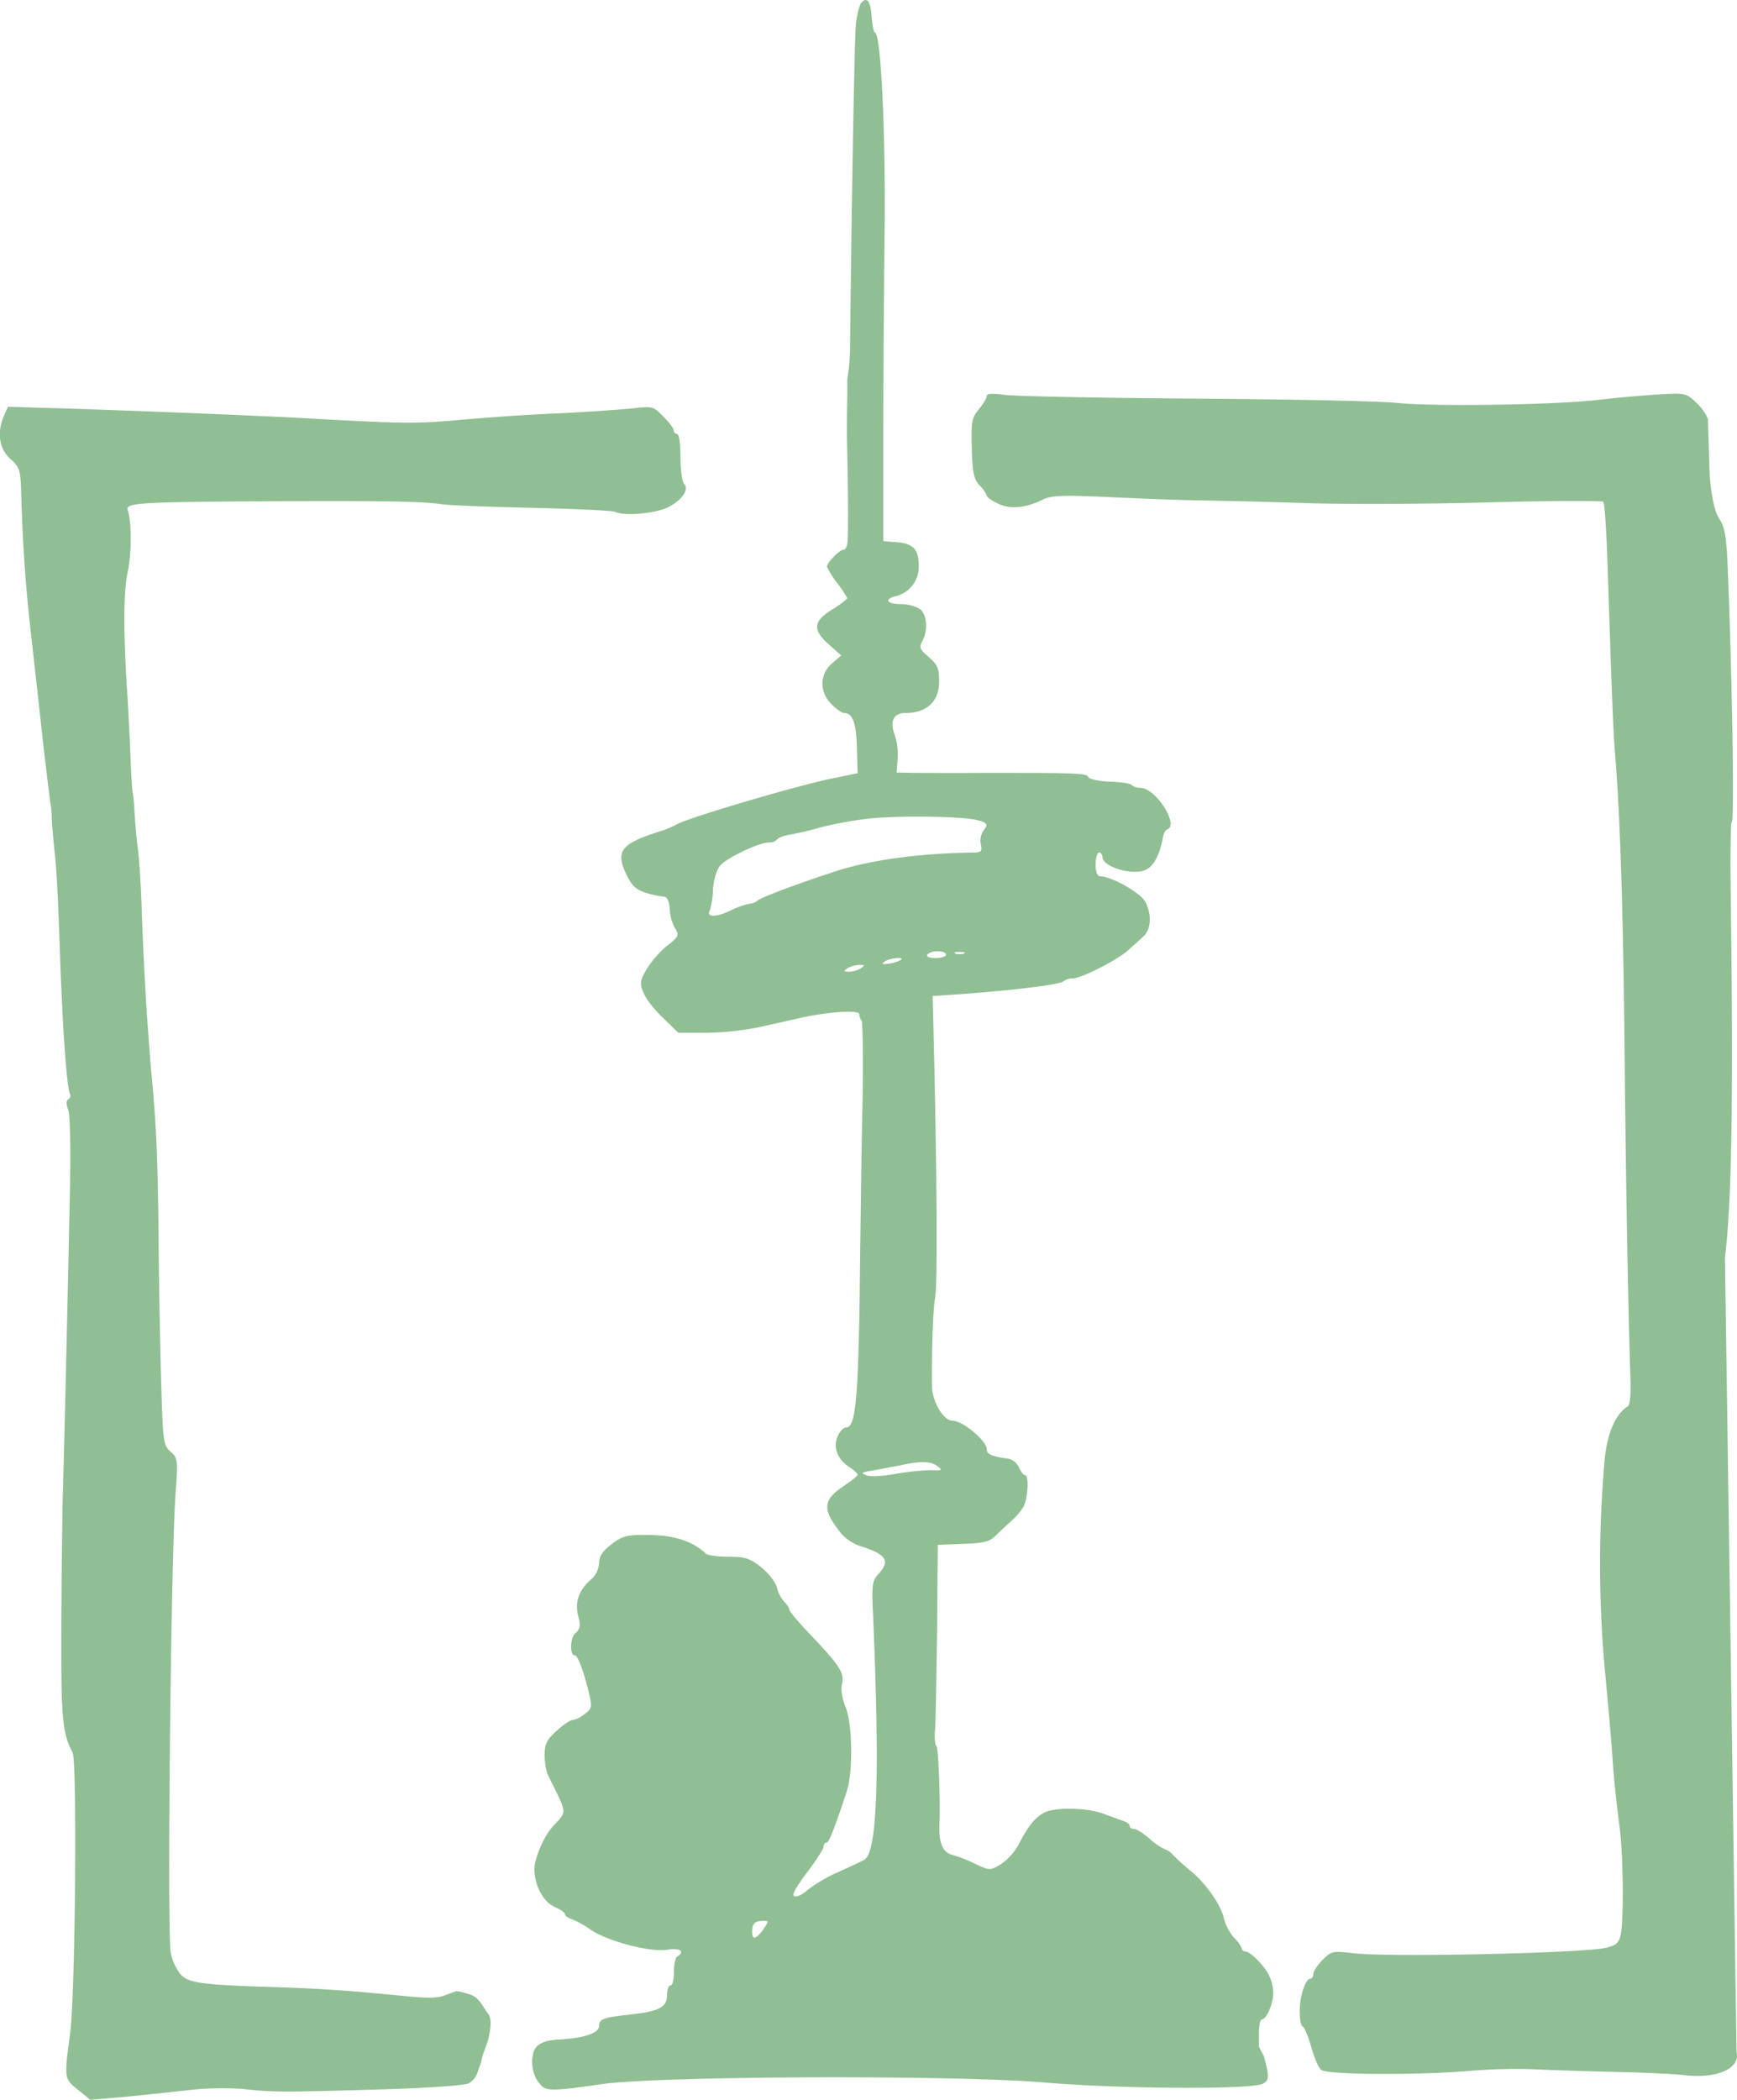
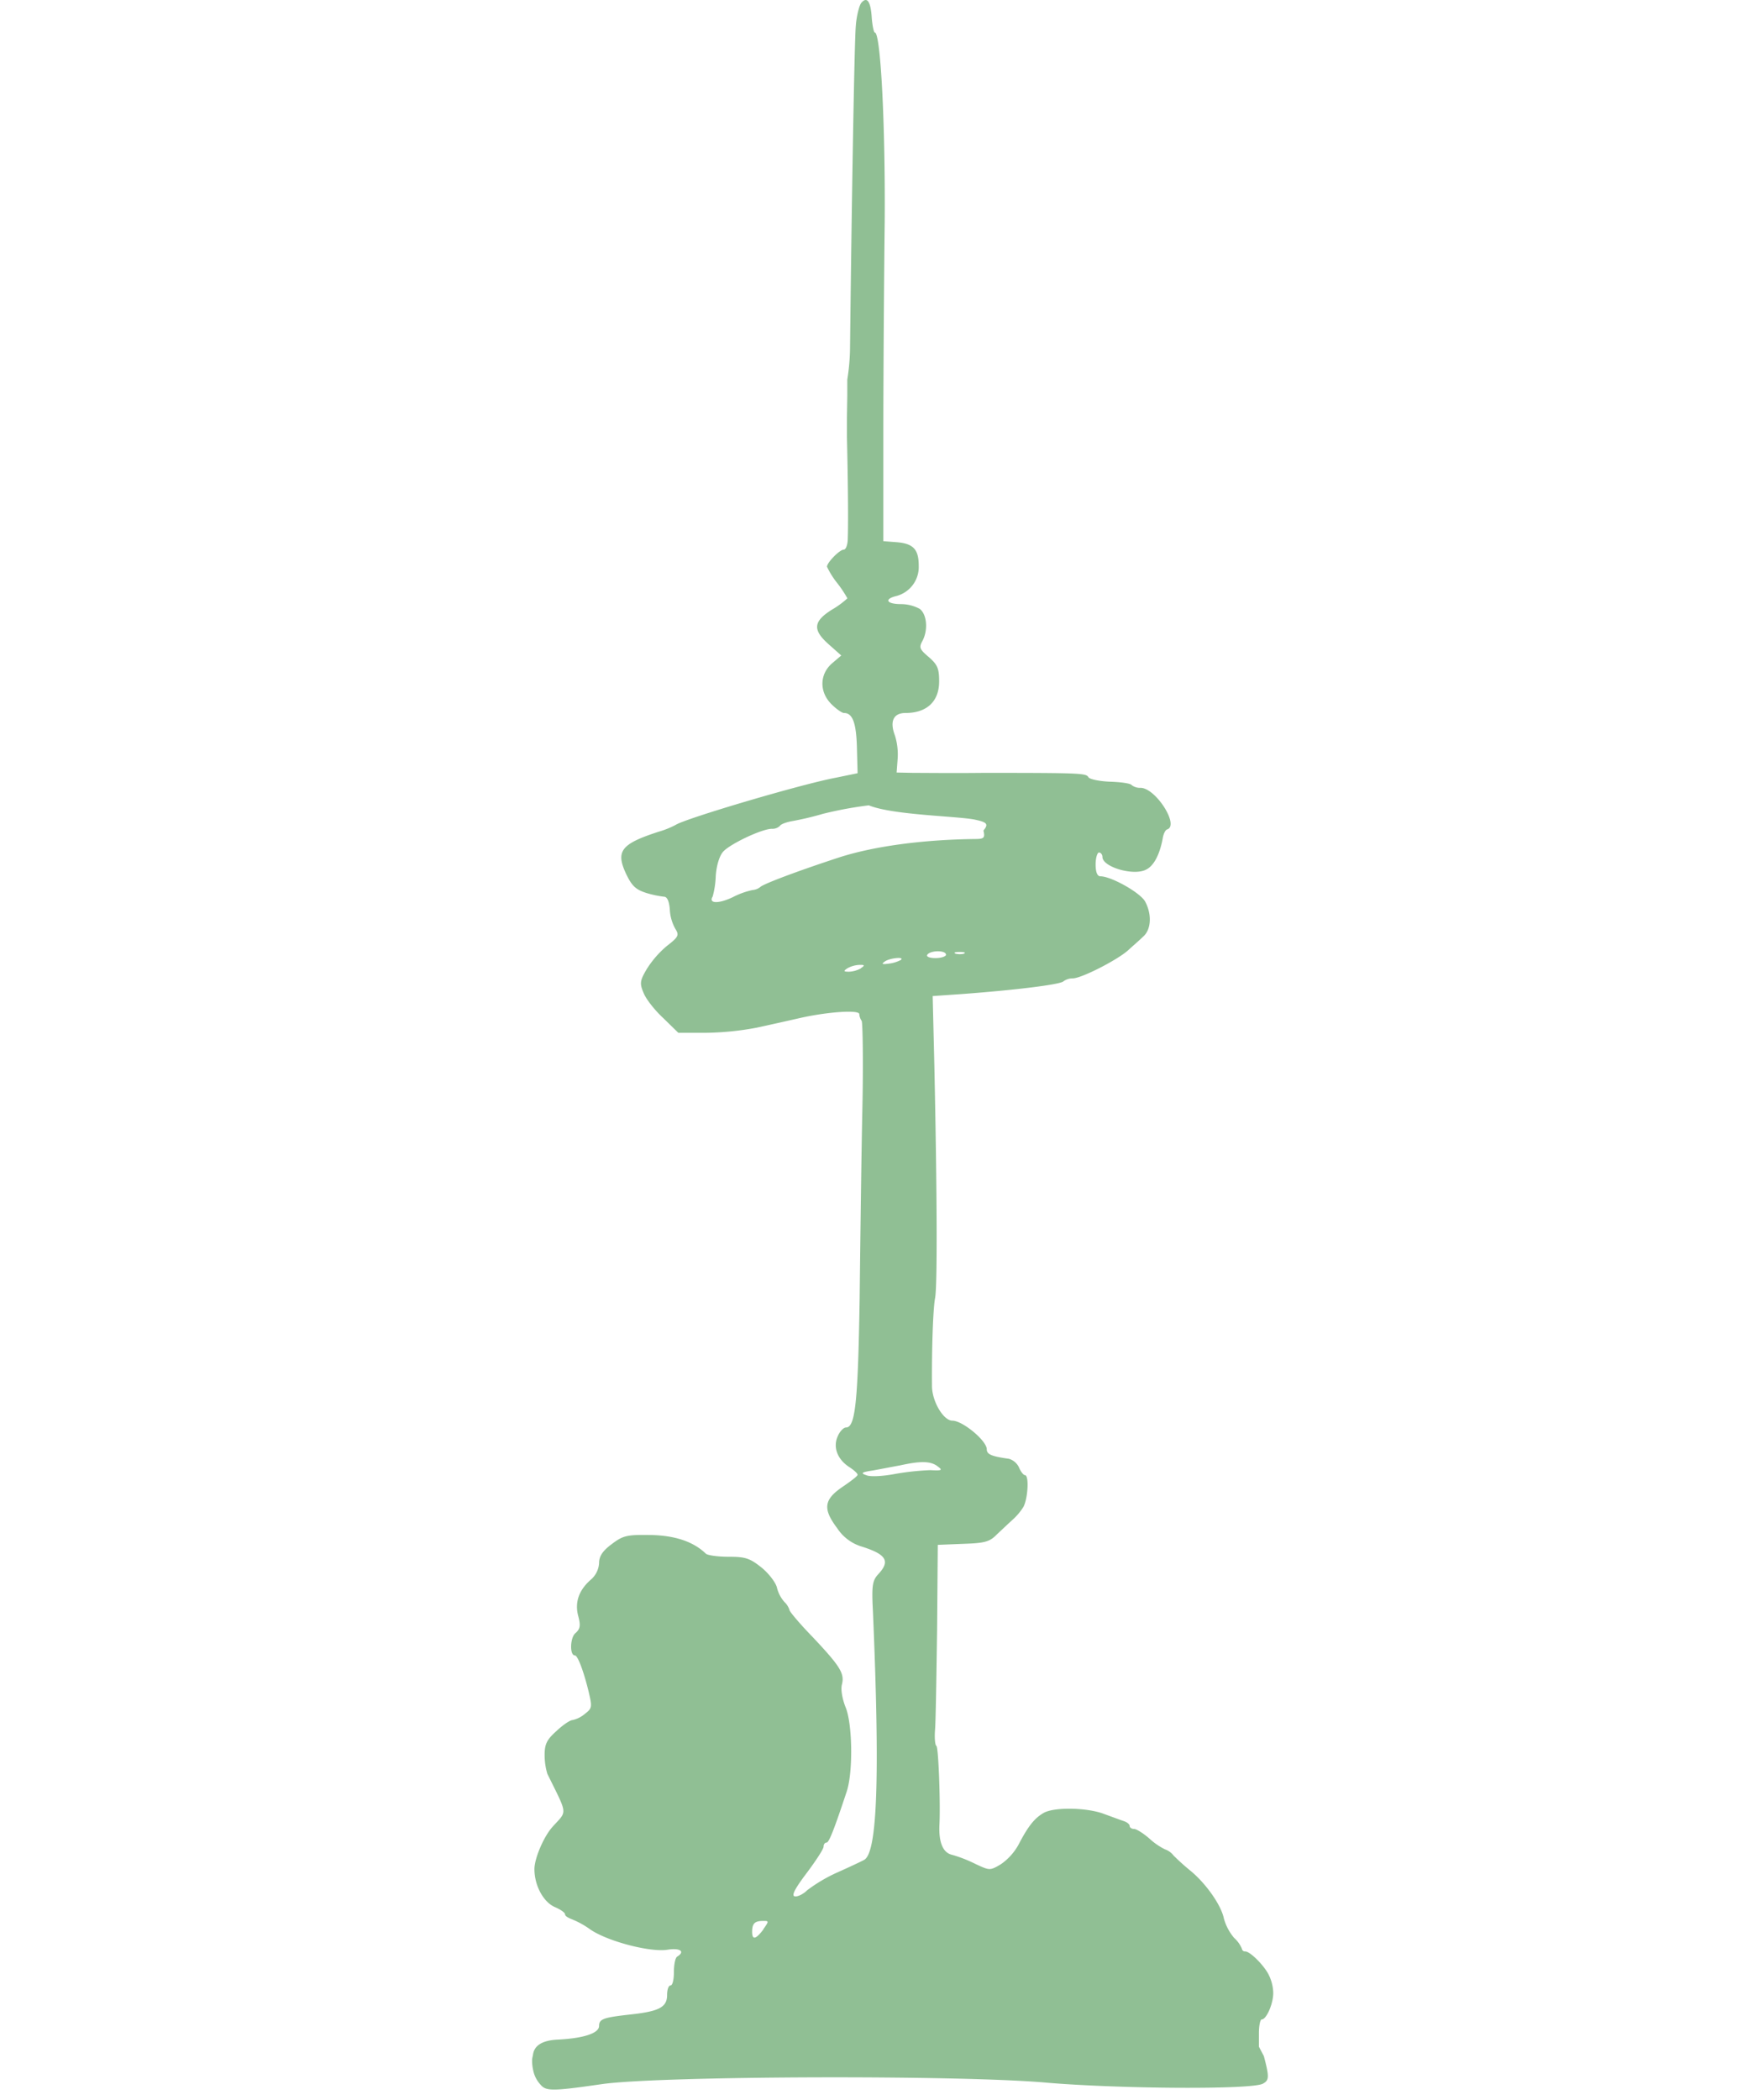
<svg xmlns="http://www.w3.org/2000/svg" viewBox="0 0 510.61 617.16">
  <title>Turm mit Kasten</title>
  <style>
        g {
            fill: #90bf94;
        }
    </style>
  <g>
-     <path d="M370.07,601.56v-4c0-2.2.4-4,.8-4,1.5,0,3.6-5.1,3.4-8.2a12.74,12.74,0,0,0-1.4-5.1c-1.4-2.7-5.4-6.7-6.8-6.7a.91.91,0,0,1-1-.8,9.09,9.09,0,0,0-2.3-3.2,14.94,14.94,0,0,1-3-5.7c-.8-3.9-5.2-10.2-9.8-14a66.58,66.58,0,0,1-5-4.5,5.33,5.33,0,0,0-2.5-1.8,19.41,19.41,0,0,1-4.4-3c-1.9-1.7-4-3-4.7-3s-1.3-.4-1.3-.9-.8-1.1-1.7-1.4-3.6-1.3-5.8-2.1c-4.9-1.9-14.7-2.1-17.8-.3-2.6,1.5-4.5,3.8-7.3,9.2a16.91,16.91,0,0,1-5.3,5.9c-3.2,1.9-3.3,1.8-7.4-.1a40,40,0,0,0-6.9-2.7c-2.7-.6-4-3.7-3.7-9.1.3-6.3-.3-22.5-.9-22.9-.4-.2-.6-2.4-.4-4.8s.4-15.6.6-29.3l.2-25,7.5-.3c6.3-.2,7.8-.6,9.9-2.8,1.4-1.3,3.4-3.2,4.5-4.2a17.52,17.52,0,0,0,3.3-3.9c1.3-2.5,1.7-9.3.4-9.3-.4,0-1.2-1-1.7-2.2a4.73,4.73,0,0,0-3-2.6c-5.1-.7-6.5-1.3-6.5-2.8,0-2.5-7.1-8.4-10.1-8.4-2.6,0-5.9-5.5-6-10-.1-10.9.3-22.8.9-26,.7-3.5.6-30.4-.2-68.1l-.5-20.7,8.7-.6c16.1-1.2,28.7-2.8,29.7-3.7a4.67,4.67,0,0,1,2.8-.9c2.5,0,13.1-5.4,16.3-8.3,1.3-1.2,3.4-3,4.4-4,2.3-2,2.6-6.4.6-10.2-1.3-2.6-10-7.5-13.2-7.5-.9,0-1.4-1.2-1.4-3.5,0-1.9.5-3.5,1-3.5s1,.6,1,1.3c0,3,9.3,5.7,12.9,3.7,2.2-1.1,3.9-4.3,4.8-9,.2-1.4.8-2.7,1.4-2.8,3.5-1.3-3.5-12.2-7.9-12.2a4,4,0,0,1-2.6-.8c-.3-.5-3.1-.9-6.2-1s-6.1-.7-6.5-1.3c-.7-1.2-1.8-1.3-30.9-1.3-8.5.1-17.7,0-20.5,0l-5-.1.3-4a18.73,18.73,0,0,0-.8-6.9c-1.6-4.2-.4-6.6,3.1-6.6,6.3,0,9.9-3.4,9.9-9.3,0-3.8-.5-4.9-3-7.1-2.7-2.3-3-2.8-1.9-4.8,1.7-3.2,1.3-7.8-.8-9.4a11.66,11.66,0,0,0-5.5-1.4c-4.3,0-5.1-1.5-1.3-2.4a8.82,8.82,0,0,0,6.5-8.9c0-4.8-1.6-6.5-6.5-6.9l-3.9-.3v-31.5c0-17.3.2-45.5.4-62.5.2-28.6-1.2-55.5-2.9-55.5-.3,0-.7-1.9-.9-4.2-.3-5-1.4-6.5-3.1-4.5-.6.8-1.4,3.9-1.6,6.8-.4,4.4-1.2,50.5-1.7,95.1a62.72,62.72,0,0,1-.8,8.8v4.7l-.1,6.4,0,5.89s.53,21.61.23,30.21c-.1,1.6-.6,2.8-1.2,2.8-1.2,0-4.9,3.8-4.9,5a24,24,0,0,0,3,4.8,33.69,33.69,0,0,1,3,4.5,25.45,25.45,0,0,1-4.5,3.3c-5.6,3.5-5.8,6-.9,10.3l3.6,3.2-2.7,2.3c-3.7,3.2-3.8,8.4-.2,12,1.4,1.4,3.1,2.6,3.7,2.6,2.5,0,3.6,2.8,3.8,10.1l.2,7.6-6.3,1.3c-10.2,1.9-44.3,12-47.2,13.9a26,26,0,0,1-5,2c-11.1,3.6-12.7,5.7-9.5,12.5,1.7,3.5,2.8,4.5,5.9,5.5a30.33,30.33,0,0,0,5.2,1.1c.9,0,1.5,1.3,1.7,3.7a12.82,12.82,0,0,0,1.6,5.7c1.2,1.9,1,2.4-2.5,5.1a29.16,29.16,0,0,0-5.9,6.8c-2,3.4-2.1,4.2-.9,7,.7,1.8,3.3,5.1,5.8,7.4l4.4,4.3h8.1a86.39,86.39,0,0,0,14.9-1.5c3.7-.8,9.5-2.1,13-2.9,8.1-1.8,17.2-2.4,17.2-1.1a4,4,0,0,0,.7,2c.3.6.5,12.3.2,26s-.6,38.9-.8,55.9c-.5,30.4-1.3,37.6-4,37.6-.7,0-1.8,1.1-2.4,2.5-1.5,3.2-.2,6.8,3.3,9.1,1.4.9,2.5,1.9,2.5,2.3s-2,1.9-4.5,3.6c-5.4,3.7-5.8,6.4-1.5,12.1a13.12,13.12,0,0,0,7.2,5.4c7.3,2.3,8.5,4.3,4.8,8.2-1.6,1.8-1.9,3.2-1.5,10.7,2.1,49,1.3,71.2-2.6,73.2-.7.4-4.3,2.1-7.9,3.7a46,46,0,0,0-8.8,5.2c-1.2,1.2-2.9,2-3.7,1.8-1-.2.1-2.3,3.5-6.8,2.7-3.6,5-7.1,5-7.8s.4-1.2.9-1.2c.7,0,2.3-4.1,5.9-15,1.9-5.7,1.7-19.8-.3-24.7-1-2.5-1.5-5.3-1.1-6.8.8-3.2-.5-5.3-8.6-13.9-3.8-3.9-6.8-7.5-6.8-7.9a5.59,5.59,0,0,0-1.5-2.4,9.87,9.87,0,0,1-2.2-4.2c-.3-1.4-2.3-4.1-4.5-5.9-3.5-2.8-4.8-3.2-9.7-3.2-3.1,0-6.1-.4-6.7-.9-3.7-3.6-9.2-5.4-16.5-5.5-6.8-.1-7.9.2-11.2,2.7-2.7,2-3.7,3.6-3.7,5.6a6.92,6.92,0,0,1-2.5,4.9c-3.5,3.1-4.7,6.7-3.6,10.7.7,2.7.6,3.7-.9,5s-1.7,6.5-.1,6.5c.8,0,2.5,4.4,4,10.5,1.1,4.7,1.1,5-1.1,6.7a8.46,8.46,0,0,1-3.6,1.8c-.7,0-2.8,1.4-4.7,3.2-2.8,2.5-3.5,3.8-3.5,7a19.08,19.08,0,0,0,.8,5.6c6.1,12.4,5.9,10.7,1.5,15.6-2.6,2.9-5.3,9.3-5.3,12.4,0,4.9,2.7,9.8,6.1,11.2,1.6.7,2.9,1.6,2.9,2.1s.9,1,1.9,1.4a25.42,25.42,0,0,1,5.6,3.1c5.2,3.5,17.6,6.7,22.6,5.9,3.7-.6,5.3.5,2.9,2-.6.3-1,2.4-1,4.6s-.4,3.9-1,3.9-1,1.3-1,2.8c0,3.6-2.4,4.8-10.5,5.7s-9.5,1.3-9.5,3.4-4.4,3.6-11.9,4c-5.2.2-7.12,2-7.5,4.3a2.21,2.21,0,0,1-.08.39.22.22,0,0,1,0,.09,7.49,7.49,0,0,0-.2,1.07,12.55,12.55,0,0,0,.31,3.15,8.72,8.72,0,0,0,2.2,4.3,3.74,3.74,0,0,0,.86.77c1.7,1.07,5,.79,17.34-1,17.5-2.4,104.9-2.7,130.5-.4,21.1,1.8,60.4,2.1,63.6.3,1.9-1,1.9-2,.3-8.1M287,241c3.2.7,3.6,1.3,2.1,3.1a5.7,5.7,0,0,0-.8,4c.5,2.2.2,2.5-2.6,2.5-15.7.2-30,2.2-40.1,5.5-11.9,3.9-22,7.7-22.9,8.6a4.14,4.14,0,0,1-2.3.9,23.11,23.11,0,0,0-5.8,2.1c-4.2,2-7.2,1.9-5.9-.2a25.8,25.8,0,0,0,.9-6c.2-3.1,1.1-6,2.2-7.2,2.1-2.3,11.4-6.7,14.3-6.7a3.15,3.15,0,0,0,2.4-.9c.3-.5,2-1.1,3.8-1.4a88.44,88.44,0,0,0,8.8-2.1,113.77,113.77,0,0,1,13.5-2.5C262.57,239.66,282.47,239.86,287,241Zm-8.9,39.6c0,.5-1.4,1-3.1,1s-2.8-.4-2.4-1,1.7-1,3.1-1S278.07,280,278.07,280.56Zm5.3-.3a5.28,5.28,0,0,1-2.5,0c-.7-.3-.2-.5,1.2-.5S284,280,283.37,280.26Zm-18.5,1.8a10,10,0,0,1-3.4,1.1c-2.2.3-2.5.2-1.4-.6C261.57,281.56,265.87,281.16,264.87,282.06Zm-11.8,2.5a7.94,7.94,0,0,1-3.5,1c-1.7,0-1.7-.2-.5-1a7.94,7.94,0,0,1,3.5-1C254.27,283.56,254.27,283.76,253.07,284.56Zm22.4,146.3c1.7,1.2,1.5,1.4-2,1.2a77.33,77.33,0,0,0-10.3,1.1c-3.6.7-7.4.9-8.5.4-1.8-.6-1.5-.9,1.9-1.4,2.2-.4,5.8-1.1,8-1.5C270.67,429.36,273.47,429.46,275.47,430.86Zm-51.1,136.2c-2.2,2.9-3.3,3.2-3.3.7s.8-3.2,3.2-3.2C226.07,564.56,226.07,564.66,224.37,567.06Z" />
-     <path d="M507.07,369.56c2-16.2,2.5-46.4,1.7-106.8-.2-11.6,0-21.2.3-21.2.7,0,.3-32.6-.8-64.5-.7-19.8-.8-21.2-3.1-25-2-3.3-2.6-12.5-2.6-12.5l-.5-16c0-1.1-1.5-3.3-3.2-5-3.3-3.1-3.3-3.1-11.8-2.6-4.7.3-12.5,1-17.5,1.6-12.4,1.4-47,2-58.5.9-5.2-.6-32.2-1.1-60-1.3s-52.9-.7-55.7-1.1c-3.6-.5-5.3-.4-5.3.3s-1,2.3-2.3,3.9c-2.1,2.5-2.3,3.7-2.1,11.5.2,7.3.6,9.1,2.3,10.9a8.86,8.86,0,0,1,2.1,3c0,.4,1.4,1.5,3.2,2.3,3.5,1.8,8.3,1.4,13.2-1.1,2.4-1.2,5.7-1.4,18.5-.8,8.6.4,20.6.9,26.6,1s20.5.4,32,.8,35.9.3,54-.2,33.3-.5,33.7-.2.9,7.6,1.2,16.1c1.3,39.2,1.7,51,2.3,58,1.5,18.4,2.4,46.7,2.8,88,.4,41.7,1.1,77.1,1.7,95.3.2,4.9-.1,8.1-.8,8.5-3.5,2.2-5.9,7.7-6.7,15a347.13,347.13,0,0,0-.2,60.3c.9,9.6,2.1,22.6,2.5,28.9s1.4,14.6,1.9,18.5c1.2,7.8,1.4,27.6.5,32.4-.5,2.5-1.3,3.3-4.3,4-6.1,1.6-64.3,2.9-74.6,1.6-5.7-.7-6.2-.6-8.8,2-1.5,1.5-2.7,3.4-2.7,4.1s-.4,1.4-.8,1.4c-1.5,0-3.2,5-3.2,9.5,0,2.5.4,4.5.8,4.5s1.6,2.6,2.5,5.8,2.2,6.4,3,7c1.7,1.5,28.7,1.6,43.7.3a164.91,164.91,0,0,1,18-.5c4.1.2,15.2.6,24.5.8s18.8.7,21,1c9.4,1,16.1-2.1,14.9-6.9" />
-     <path d="M142,589.67c-1-1.54-2.07-3-4.27-3.61-4-1.11-2.92-1-5.6-.1-2.42.81-2.9,1.8-13.3.7-16.3-1.6-24.8-2.2-37.8-2.6-22.5-.7-26-1.2-28.3-4.2a15.33,15.33,0,0,1-2.6-6.3c-1-9.4.1-115.7,1.5-134.8.7-9.7.6-10.3-1.5-12.1s-2.2-3-2.7-18.7c-.3-9.3-.7-29.1-.8-44.1-.3-24.2-.6-31.9-2.1-48.3-.3-2.5-.7-8.8-1.1-14s-.8-12.7-1-16.5-.6-12.2-.8-18.5-.7-14-1.1-17-.8-8-1-11a49.36,49.36,0,0,0-.5-5.5c-.1,0-.4-4.1-.6-9s-.6-13.3-.9-18.5c-1.3-19.5-1.3-31.1,0-37.4,1.2-5.6,1.2-14.7,0-18.3-.7-2,3.5-2.3,37.1-2.5,38.3-.2,49.4,0,54.9.8,2.2.4,14.3.8,26.9,1.1s23.6.8,24.5,1.2c2.4,1.3,11.5.5,15.3-1.3,4-1.9,6.5-5.3,4.9-6.9-.6-.6-1.1-4.2-1.1-7.9,0-3.9-.4-6.8-1-6.8a1.1,1.1,0,0,1-1-1.1c0-.6-1.4-2.4-3.1-4.1-2.9-3-3.2-3-9.2-2.3-3.4.3-13.8,1.1-23.2,1.5s-22.4,1.4-29,2c-11.2,1-16,.9-41.5-.5-11.2-.7-48.3-2.2-72.6-3l-17.1-.5-1.1,2.5c-2.2,4.9-1.5,9.9,1.8,12.8,2.8,2.5,3,3.3,3.2,10,.4,14.5,1.3,27.6,2.8,40.7.5,4.7,1.9,16.8,3,27s2.4,20.5,2.7,23a27.68,27.68,0,0,1,.5,5.1c0,.3.3,5,.9,10.4s1.1,17.4,1.4,26.5c.8,24.2,2.1,42.5,3.1,44.1a1.23,1.23,0,0,1-.5,1.4c-.7.4-.7,1.5-.1,3.1.6,1.4.8,11.9.5,24.7-.8,39.2-1.7,75.9-2,86.2-.2,5.5-.4,23.1-.5,39.2-.1,28.7.2,32.9,3.3,38.8,1.4,2.7.8,71.1-.7,82.5-1.8,13.5-1.8,13.3,2.2,16.6l3.7,3,9.5-.8c5.2-.5,13.8-1.4,19.1-2a89.28,89.28,0,0,1,16-.4c9.1,1,11.5,1,39.4.2,14.3-.4,25.9-1.2,27.2-1.8a5.72,5.72,0,0,0,2.7-3.4,9.88,9.88,0,0,1,.36-1.12l.14-.32a13.64,13.64,0,0,0,.75-2.53c.41-2.13,2-4.58,2.43-8.77.39-3.5-.56-4.25-.88-4.66" />
+     <path d="M370.07,601.56v-4c0-2.2.4-4,.8-4,1.5,0,3.6-5.1,3.4-8.2a12.74,12.74,0,0,0-1.4-5.1c-1.4-2.7-5.4-6.7-6.8-6.7a.91.91,0,0,1-1-.8,9.09,9.09,0,0,0-2.3-3.2,14.94,14.94,0,0,1-3-5.7c-.8-3.9-5.2-10.2-9.8-14a66.58,66.58,0,0,1-5-4.5,5.33,5.33,0,0,0-2.5-1.8,19.41,19.41,0,0,1-4.4-3c-1.9-1.7-4-3-4.7-3s-1.3-.4-1.3-.9-.8-1.1-1.7-1.4-3.6-1.3-5.8-2.1c-4.9-1.9-14.7-2.1-17.8-.3-2.6,1.5-4.5,3.8-7.3,9.2a16.91,16.91,0,0,1-5.3,5.9c-3.2,1.9-3.3,1.8-7.4-.1a40,40,0,0,0-6.9-2.7c-2.7-.6-4-3.7-3.7-9.1.3-6.3-.3-22.5-.9-22.9-.4-.2-.6-2.4-.4-4.8s.4-15.6.6-29.3l.2-25,7.5-.3c6.3-.2,7.8-.6,9.9-2.8,1.4-1.3,3.4-3.2,4.5-4.2a17.52,17.52,0,0,0,3.3-3.9c1.3-2.5,1.7-9.3.4-9.3-.4,0-1.2-1-1.7-2.2a4.73,4.73,0,0,0-3-2.6c-5.1-.7-6.5-1.3-6.5-2.8,0-2.5-7.1-8.4-10.1-8.4-2.6,0-5.9-5.5-6-10-.1-10.9.3-22.8.9-26,.7-3.5.6-30.4-.2-68.1l-.5-20.7,8.7-.6c16.1-1.2,28.7-2.8,29.7-3.7a4.67,4.67,0,0,1,2.8-.9c2.5,0,13.1-5.4,16.3-8.3,1.3-1.2,3.4-3,4.4-4,2.3-2,2.6-6.4.6-10.2-1.3-2.6-10-7.5-13.2-7.5-.9,0-1.4-1.2-1.4-3.5,0-1.9.5-3.5,1-3.5s1,.6,1,1.3c0,3,9.3,5.7,12.9,3.7,2.2-1.1,3.9-4.3,4.8-9,.2-1.4.8-2.7,1.4-2.8,3.5-1.3-3.5-12.2-7.9-12.2a4,4,0,0,1-2.6-.8c-.3-.5-3.1-.9-6.2-1s-6.1-.7-6.5-1.3c-.7-1.2-1.8-1.3-30.9-1.3-8.5.1-17.7,0-20.5,0l-5-.1.3-4a18.73,18.73,0,0,0-.8-6.9c-1.6-4.2-.4-6.6,3.1-6.6,6.3,0,9.9-3.4,9.9-9.3,0-3.8-.5-4.9-3-7.1-2.7-2.3-3-2.8-1.9-4.8,1.7-3.2,1.3-7.8-.8-9.4a11.66,11.66,0,0,0-5.5-1.4c-4.3,0-5.1-1.5-1.3-2.4a8.82,8.82,0,0,0,6.5-8.9c0-4.8-1.6-6.5-6.5-6.9l-3.9-.3v-31.5c0-17.3.2-45.5.4-62.5.2-28.6-1.2-55.5-2.9-55.5-.3,0-.7-1.9-.9-4.2-.3-5-1.4-6.5-3.1-4.5-.6.8-1.4,3.9-1.6,6.8-.4,4.4-1.2,50.5-1.7,95.1a62.72,62.72,0,0,1-.8,8.8v4.7l-.1,6.4,0,5.89s.53,21.61.23,30.21c-.1,1.6-.6,2.8-1.2,2.8-1.2,0-4.9,3.8-4.9,5a24,24,0,0,0,3,4.8,33.69,33.69,0,0,1,3,4.5,25.45,25.45,0,0,1-4.5,3.3c-5.6,3.5-5.8,6-.9,10.3l3.6,3.2-2.7,2.3c-3.7,3.2-3.8,8.4-.2,12,1.4,1.4,3.1,2.6,3.7,2.6,2.5,0,3.6,2.8,3.8,10.1l.2,7.6-6.3,1.3c-10.2,1.9-44.3,12-47.2,13.9a26,26,0,0,1-5,2c-11.1,3.6-12.7,5.7-9.5,12.5,1.7,3.5,2.8,4.5,5.9,5.5a30.33,30.33,0,0,0,5.2,1.1c.9,0,1.5,1.3,1.7,3.7a12.82,12.82,0,0,0,1.6,5.7c1.2,1.9,1,2.4-2.5,5.1a29.16,29.16,0,0,0-5.9,6.8c-2,3.4-2.1,4.2-.9,7,.7,1.8,3.3,5.1,5.8,7.4l4.4,4.3h8.1a86.39,86.39,0,0,0,14.9-1.5c3.7-.8,9.5-2.1,13-2.9,8.1-1.8,17.2-2.4,17.2-1.1a4,4,0,0,0,.7,2c.3.6.5,12.3.2,26s-.6,38.9-.8,55.9c-.5,30.4-1.3,37.6-4,37.6-.7,0-1.8,1.1-2.4,2.5-1.5,3.2-.2,6.8,3.3,9.1,1.4.9,2.5,1.9,2.5,2.3s-2,1.9-4.5,3.6c-5.4,3.7-5.8,6.4-1.5,12.1a13.12,13.12,0,0,0,7.2,5.4c7.3,2.3,8.5,4.3,4.8,8.2-1.6,1.8-1.9,3.2-1.5,10.7,2.1,49,1.3,71.2-2.6,73.2-.7.4-4.3,2.1-7.9,3.7a46,46,0,0,0-8.8,5.2c-1.2,1.2-2.9,2-3.7,1.8-1-.2.1-2.3,3.5-6.8,2.7-3.6,5-7.1,5-7.8s.4-1.2.9-1.2c.7,0,2.3-4.1,5.9-15,1.9-5.7,1.7-19.8-.3-24.7-1-2.5-1.5-5.3-1.1-6.8.8-3.2-.5-5.3-8.6-13.9-3.8-3.9-6.8-7.5-6.8-7.9a5.59,5.59,0,0,0-1.5-2.4,9.87,9.87,0,0,1-2.2-4.2c-.3-1.4-2.3-4.1-4.5-5.9-3.5-2.8-4.8-3.2-9.7-3.2-3.1,0-6.1-.4-6.7-.9-3.7-3.6-9.2-5.4-16.5-5.5-6.8-.1-7.9.2-11.2,2.7-2.7,2-3.7,3.6-3.7,5.6a6.92,6.92,0,0,1-2.5,4.9c-3.5,3.1-4.7,6.7-3.6,10.7.7,2.7.6,3.7-.9,5s-1.7,6.5-.1,6.5c.8,0,2.5,4.4,4,10.5,1.1,4.7,1.1,5-1.1,6.7a8.46,8.46,0,0,1-3.6,1.8c-.7,0-2.8,1.4-4.7,3.2-2.8,2.5-3.5,3.8-3.5,7a19.08,19.08,0,0,0,.8,5.6c6.1,12.4,5.9,10.7,1.5,15.6-2.6,2.9-5.3,9.3-5.3,12.4,0,4.9,2.7,9.8,6.1,11.2,1.6.7,2.9,1.6,2.9,2.1s.9,1,1.9,1.4a25.42,25.42,0,0,1,5.6,3.1c5.2,3.5,17.6,6.7,22.6,5.9,3.7-.6,5.3.5,2.9,2-.6.3-1,2.4-1,4.6s-.4,3.9-1,3.9-1,1.3-1,2.8c0,3.6-2.4,4.8-10.5,5.7s-9.5,1.3-9.5,3.4-4.4,3.6-11.9,4c-5.2.2-7.12,2-7.5,4.3a2.21,2.21,0,0,1-.08.39.22.22,0,0,1,0,.09,7.49,7.49,0,0,0-.2,1.07,12.55,12.55,0,0,0,.31,3.15,8.72,8.72,0,0,0,2.2,4.3,3.74,3.74,0,0,0,.86.77c1.7,1.07,5,.79,17.34-1,17.5-2.4,104.9-2.7,130.5-.4,21.1,1.8,60.4,2.1,63.6.3,1.9-1,1.9-2,.3-8.1M287,241c3.2.7,3.6,1.3,2.1,3.1c.5,2.2.2,2.5-2.6,2.5-15.7.2-30,2.2-40.1,5.5-11.9,3.9-22,7.7-22.9,8.6a4.14,4.14,0,0,1-2.3.9,23.11,23.11,0,0,0-5.8,2.1c-4.2,2-7.2,1.9-5.9-.2a25.8,25.8,0,0,0,.9-6c.2-3.1,1.1-6,2.2-7.2,2.1-2.3,11.4-6.7,14.3-6.7a3.15,3.15,0,0,0,2.4-.9c.3-.5,2-1.1,3.8-1.4a88.44,88.44,0,0,0,8.8-2.1,113.77,113.77,0,0,1,13.5-2.5C262.57,239.66,282.47,239.86,287,241Zm-8.9,39.6c0,.5-1.4,1-3.1,1s-2.8-.4-2.4-1,1.7-1,3.1-1S278.07,280,278.07,280.56Zm5.3-.3a5.28,5.28,0,0,1-2.5,0c-.7-.3-.2-.5,1.2-.5S284,280,283.37,280.26Zm-18.5,1.8a10,10,0,0,1-3.4,1.1c-2.2.3-2.5.2-1.4-.6C261.57,281.56,265.87,281.16,264.87,282.06Zm-11.8,2.5a7.94,7.94,0,0,1-3.5,1c-1.7,0-1.7-.2-.5-1a7.94,7.94,0,0,1,3.5-1C254.27,283.56,254.27,283.76,253.07,284.56Zm22.4,146.3c1.7,1.2,1.5,1.4-2,1.2a77.33,77.33,0,0,0-10.3,1.1c-3.6.7-7.4.9-8.5.4-1.8-.6-1.5-.9,1.9-1.4,2.2-.4,5.8-1.1,8-1.5C270.67,429.36,273.47,429.46,275.47,430.86Zm-51.1,136.2c-2.2,2.9-3.3,3.2-3.3.7s.8-3.2,3.2-3.2C226.07,564.56,226.07,564.66,224.37,567.06Z" />
  </g>
</svg>